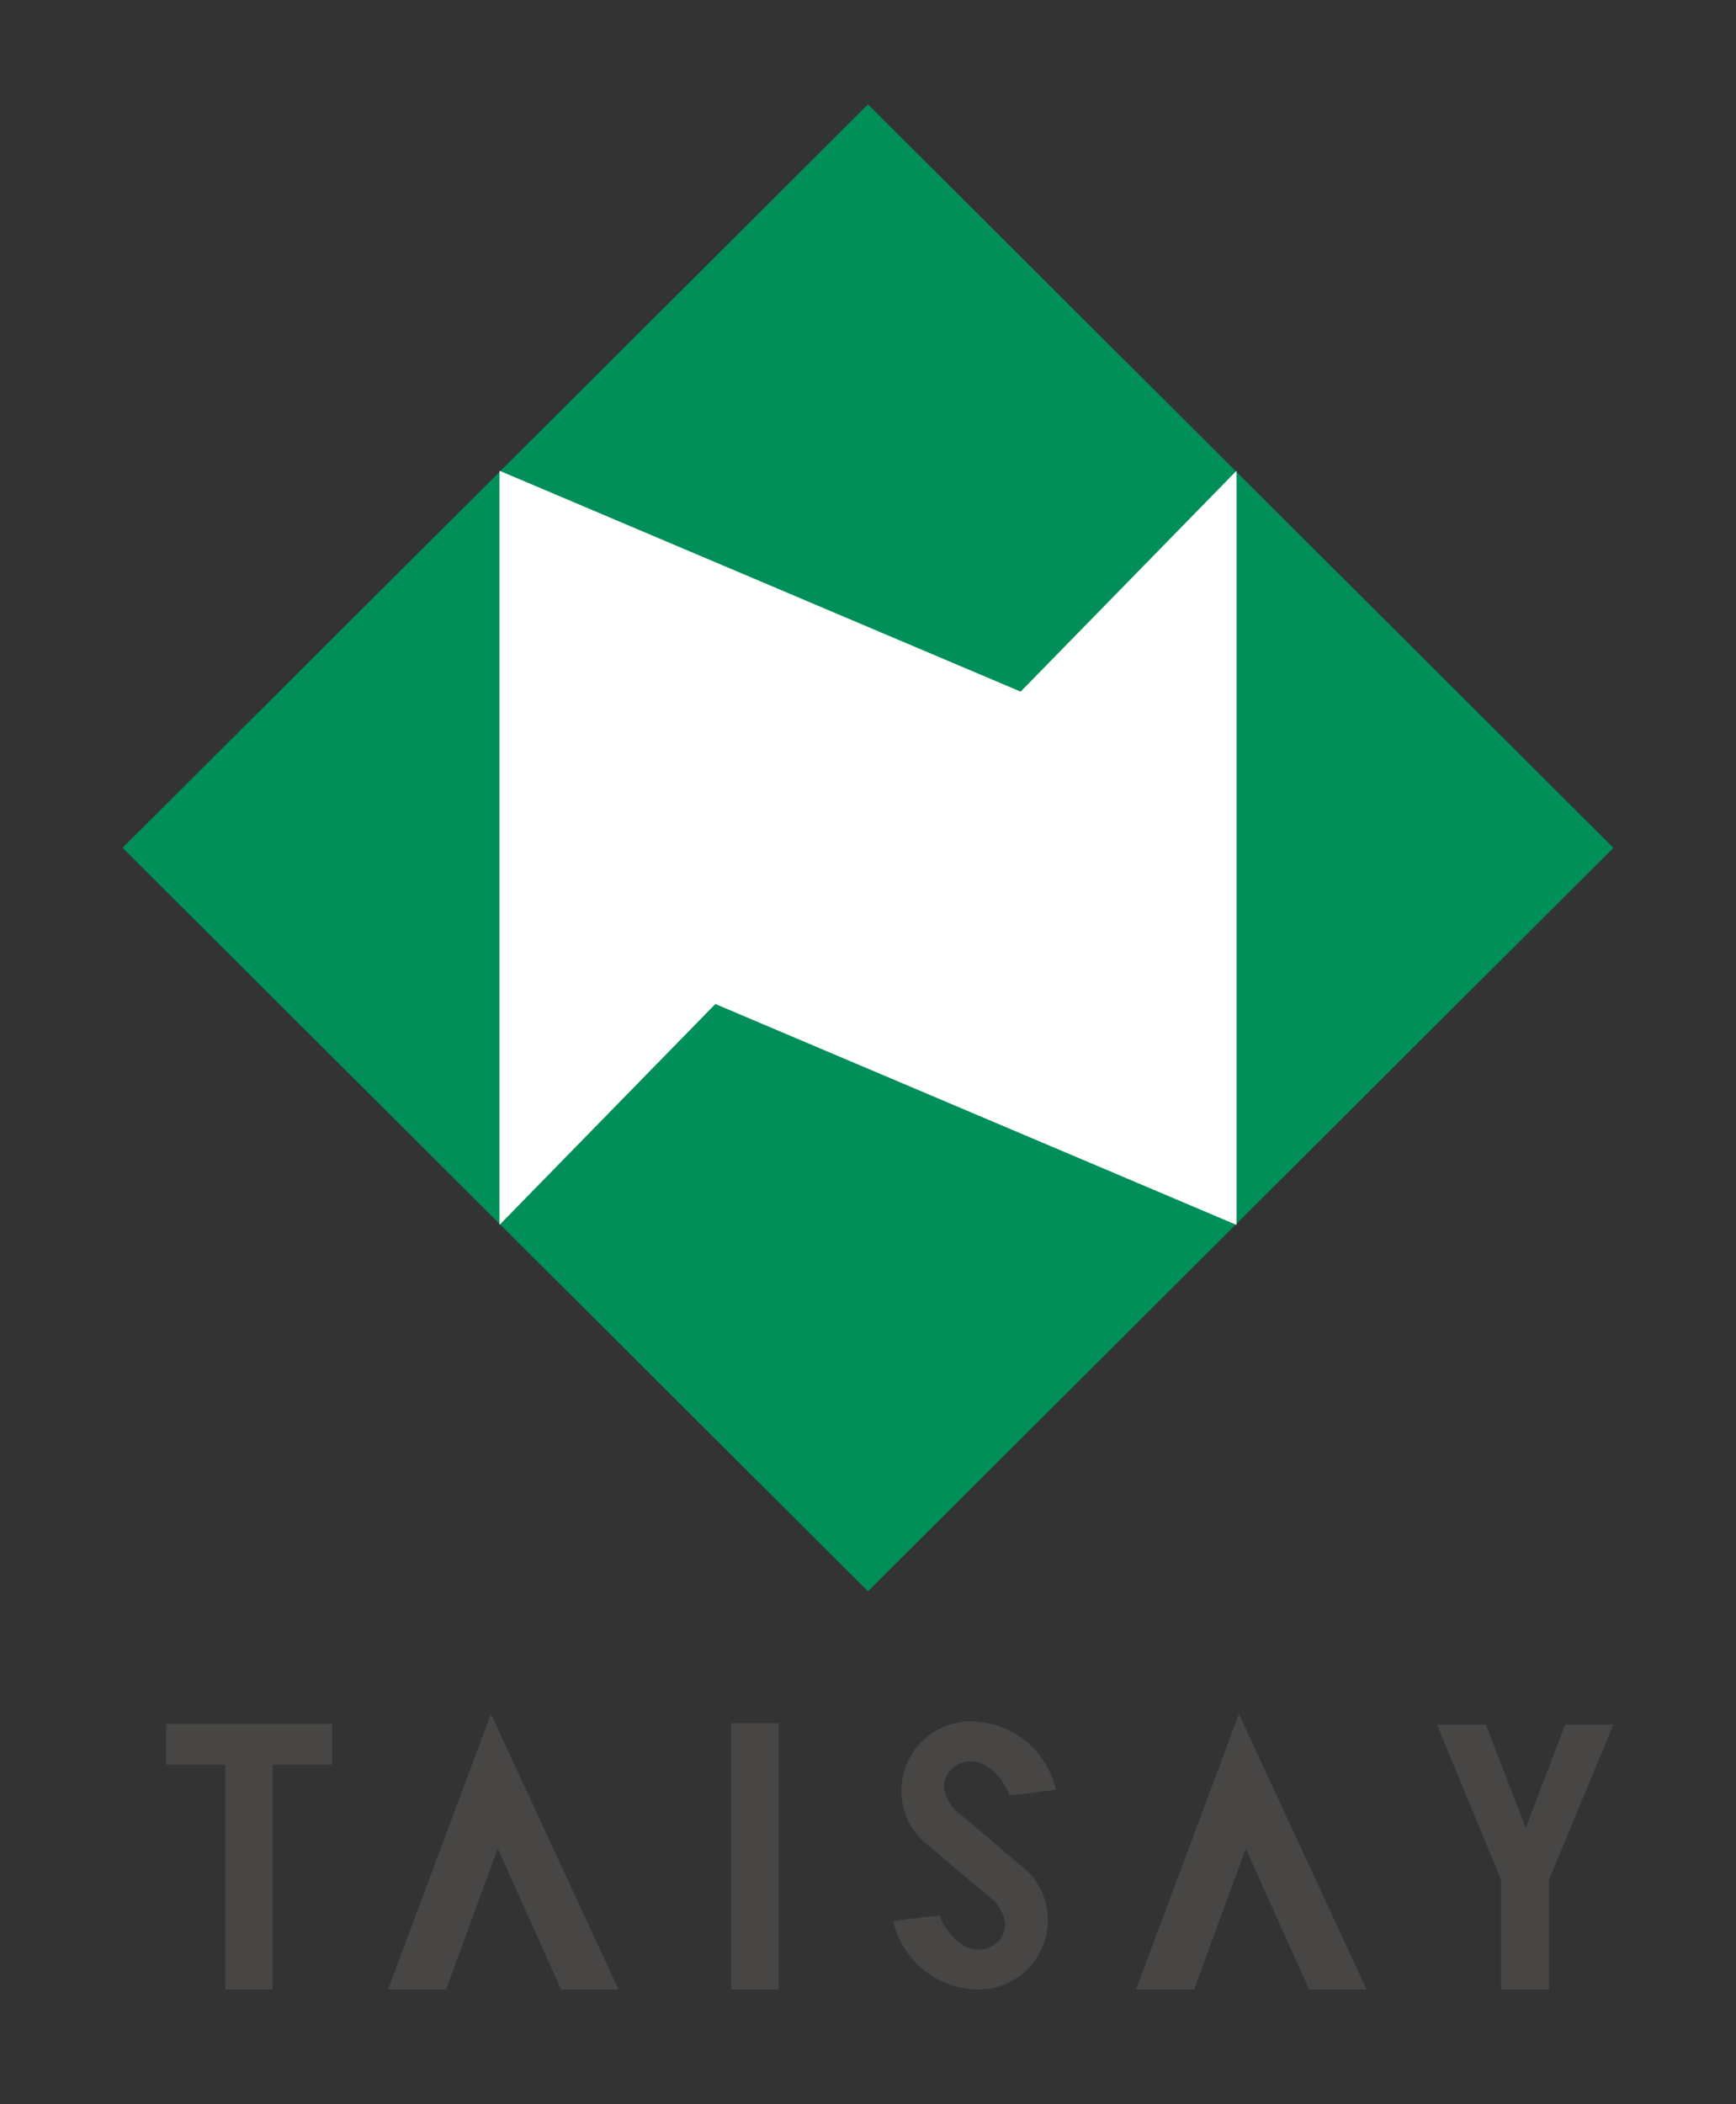
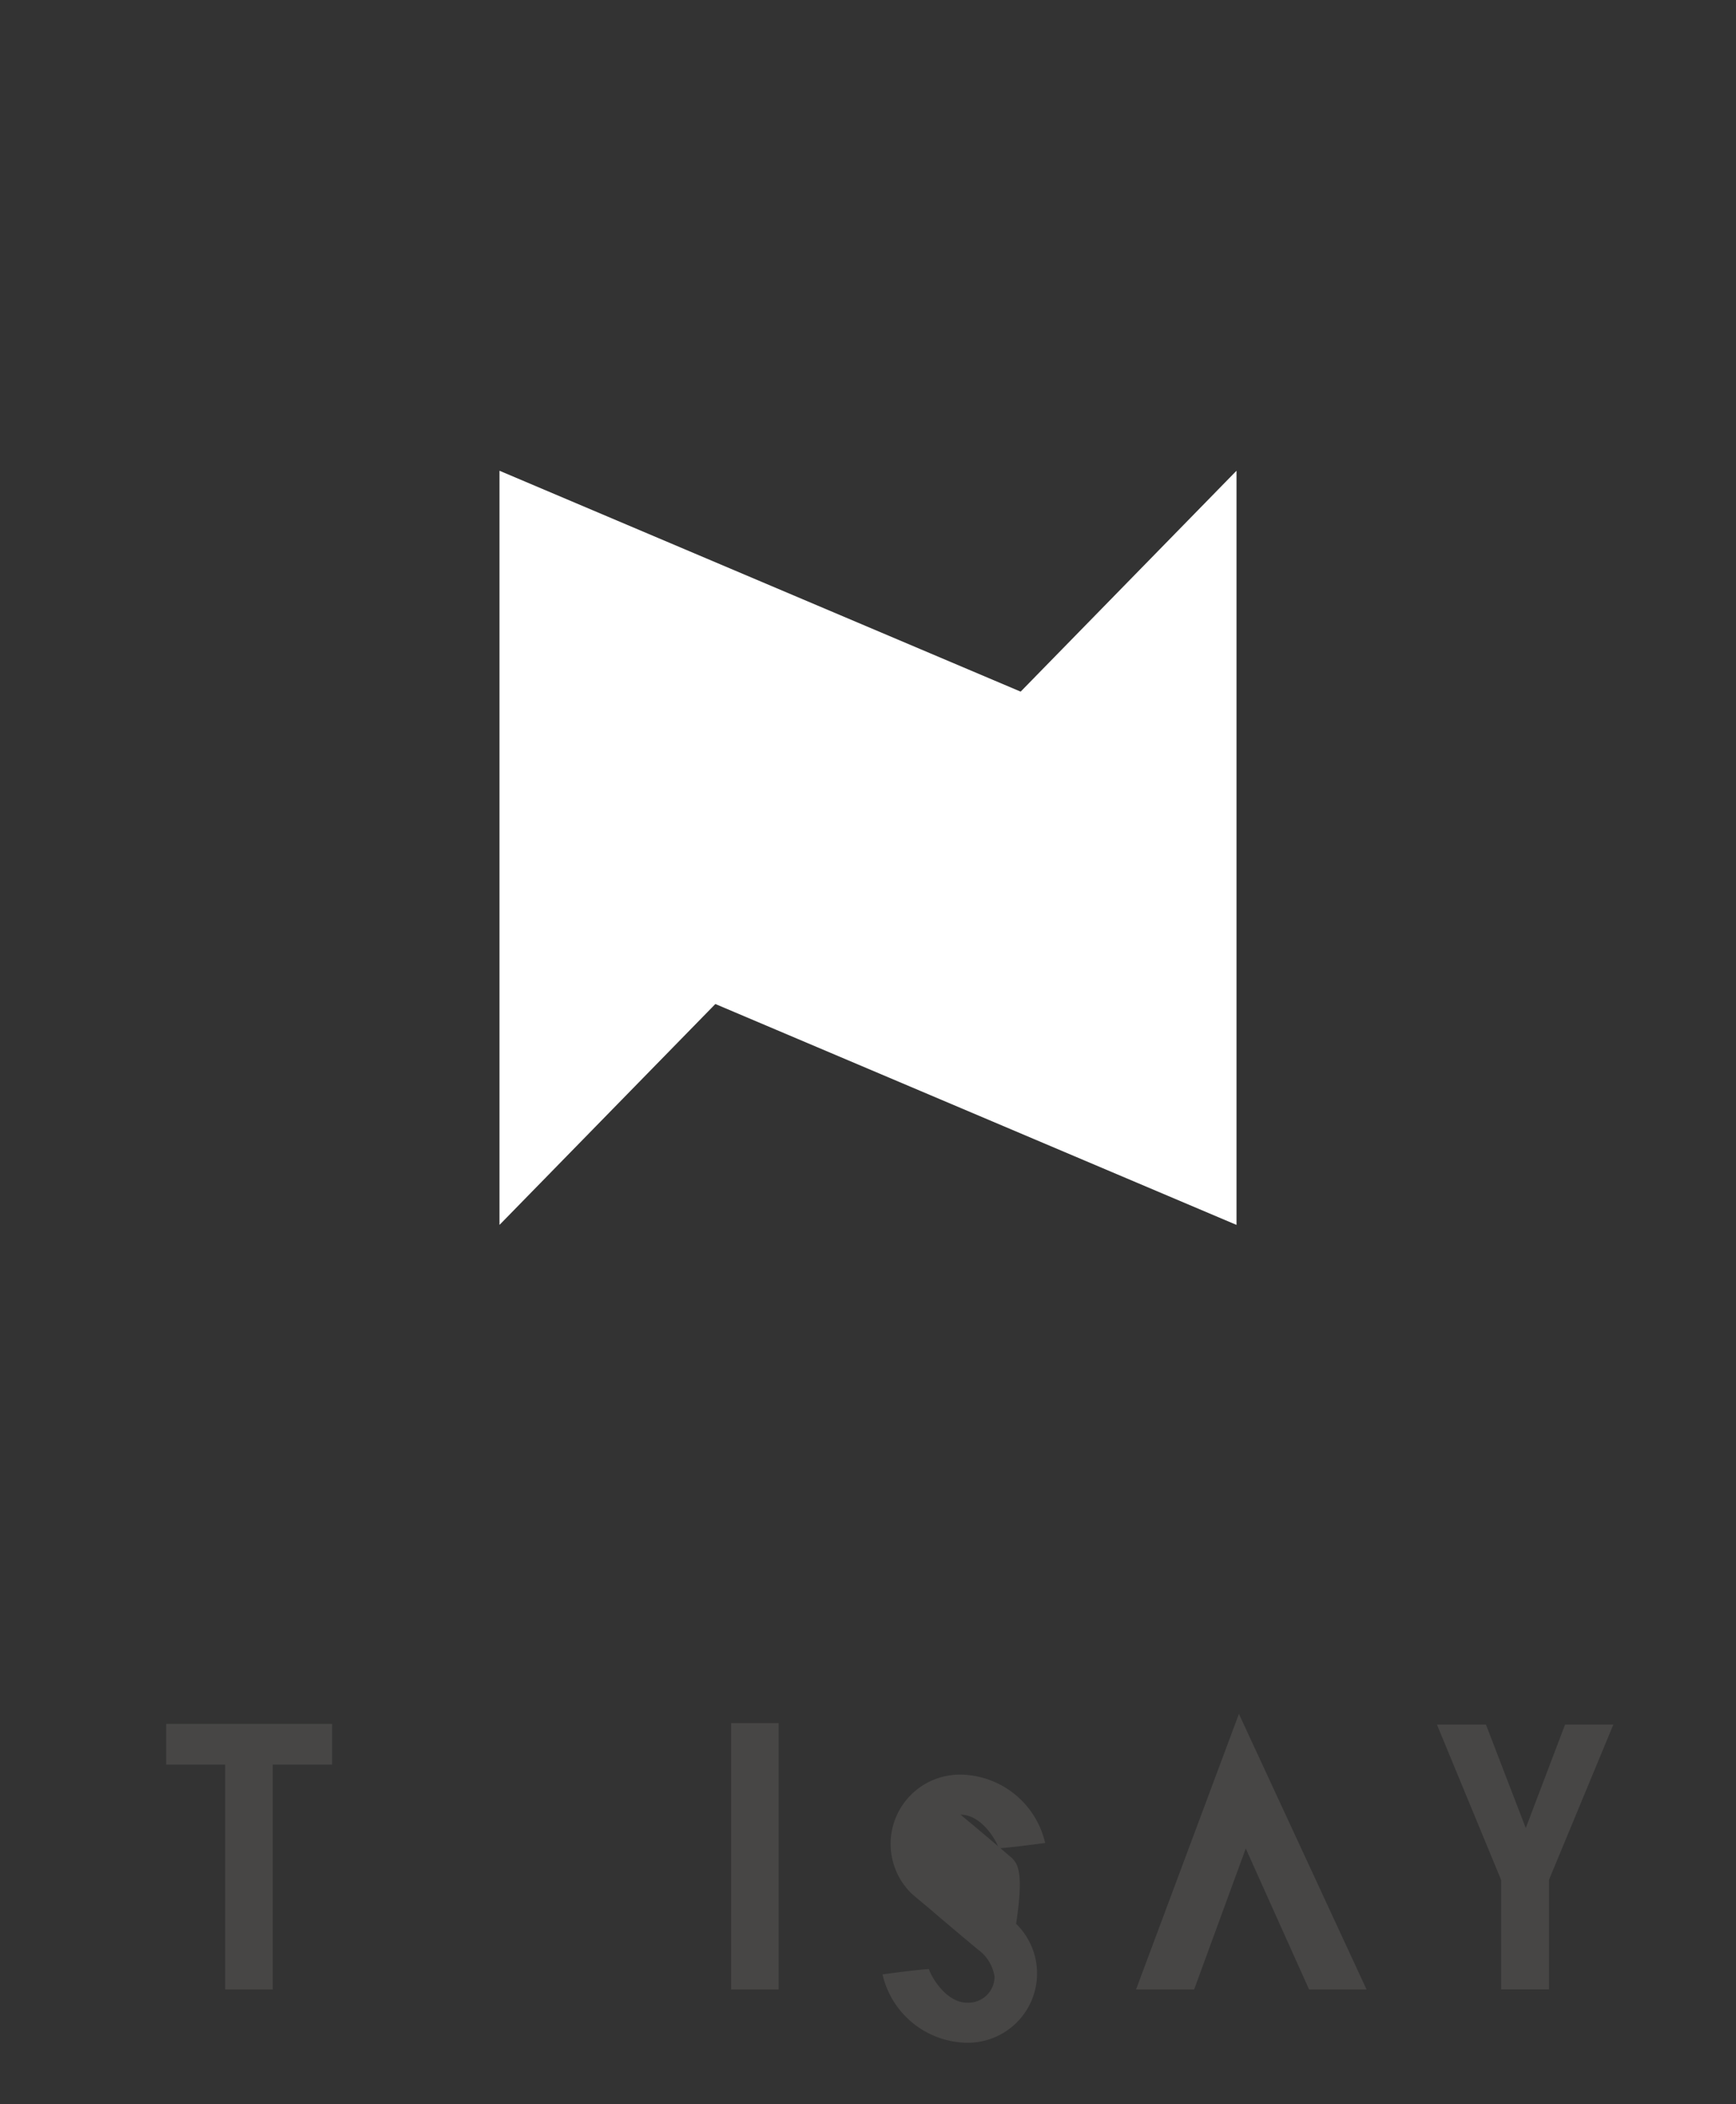
<svg xmlns="http://www.w3.org/2000/svg" width="85" height="103" viewBox="0 0 85 103">
  <rect x="0" y="0" width="85" height="103" fill="#333333" stroke="none" />
  <defs>
    <clipPath id="clip-path">
      <rect id="長方形_154" data-name="長方形 154" width="85" height="103" transform="translate(33 35)" fill="#fff" stroke="#707070" stroke-width="1" />
    </clipPath>
  </defs>
  <g id="Logo_taisay" transform="translate(-33 -35)" clip-path="url(#clip-path)">
    <g id="グループ_5102" data-name="グループ 5102" transform="translate(-32.433 -315.672)">
      <g id="グループ_5032" data-name="グループ 5032" transform="translate(71.433 355.781)">
-         <path id="パス_11118" data-name="パス 11118" d="M0,0,51.541.077l.077,51.541L.077,51.541Z" transform="translate(0 36.391) rotate(-45)" fill="#008f58" />
        <path id="パス_11112" data-name="パス 11112" d="M85.606,369.954v36.914l10.569-10.812,25.517,10.812V369.954l-10.569,10.812Z" transform="translate(-67.149 -352.021)" fill="#fff" />
      </g>
      <g id="グループ_5033" data-name="グループ 5033" transform="translate(73.569 434.564)">
        <path id="パス_11113" data-name="パス 11113" d="M81.2,417.456H73.073v1.994h2.89v11.007h2.328V419.45H81.2Z" transform="translate(-73.073 -416.969)" fill="#474645" />
        <rect id="長方形_3584" data-name="長方形 3584" width="2.328" height="13.038" transform="translate(27.661 0.449)" fill="#474645" />
-         <path id="パス_11114" data-name="パス 11114" d="M86.568,417.082l-5.036,13.487h2.844l2.527-6.9,3.1,6.9h2.814Z" transform="translate(-70.668 -417.082)" fill="#474645" />
        <path id="パス_11115" data-name="パス 11115" d="M115.083,417.082l-5.036,13.487h2.844l2.527-6.9,3.1,6.9h2.814Z" transform="translate(-62.558 -417.082)" fill="#474645" />
-         <path id="パス_11116" data-name="パス 11116" d="M106.436,423.926c-1.041-.895-2.244-1.895-2.371-2a2.017,2.017,0,0,1-.817-1.335,1.28,1.28,0,0,1,1.344-1.27c1.047,0,1.778,1.313,1.869,1.646.581-.033,1.883-.207,2.274-.26a4.312,4.312,0,0,0-4.011-3.342,3.392,3.392,0,0,0-2.532,5.816c.122.111.477.406.879.74,1.04.895,2.244,1.895,2.371,2a2.012,2.012,0,0,1,.815,1.333,1.28,1.28,0,0,1-1.343,1.271c-1.047,0-1.779-1.314-1.869-1.647-.581.033-1.883.208-2.274.262a4.31,4.31,0,0,0,4.011,3.342,3.392,3.392,0,0,0,2.532-5.817C107.193,424.556,106.839,424.259,106.436,423.926Z" transform="translate(-65.17 -416.995)" fill="#474645" />
+         <path id="パス_11116" data-name="パス 11116" d="M106.436,423.926c-1.041-.895-2.244-1.895-2.371-2c1.047,0,1.778,1.313,1.869,1.646.581-.033,1.883-.207,2.274-.26a4.312,4.312,0,0,0-4.011-3.342,3.392,3.392,0,0,0-2.532,5.816c.122.111.477.406.879.74,1.04.895,2.244,1.895,2.371,2a2.012,2.012,0,0,1,.815,1.333,1.28,1.28,0,0,1-1.343,1.271c-1.047,0-1.779-1.314-1.869-1.647-.581.033-1.883.208-2.274.262a4.31,4.31,0,0,0,4.011,3.342,3.392,3.392,0,0,0,2.532-5.817C107.193,424.556,106.839,424.259,106.436,423.926Z" transform="translate(-65.17 -416.995)" fill="#474645" />
        <path id="パス_11117" data-name="パス 11117" d="M127.761,417.484l-1.924,5.065-1.949-5.065h-2.4l3.141,7.6v5.36h2.345v-5.36l3.152-7.6Z" transform="translate(-59.267 -416.961)" fill="#474645" />
      </g>
    </g>
  </g>
</svg>